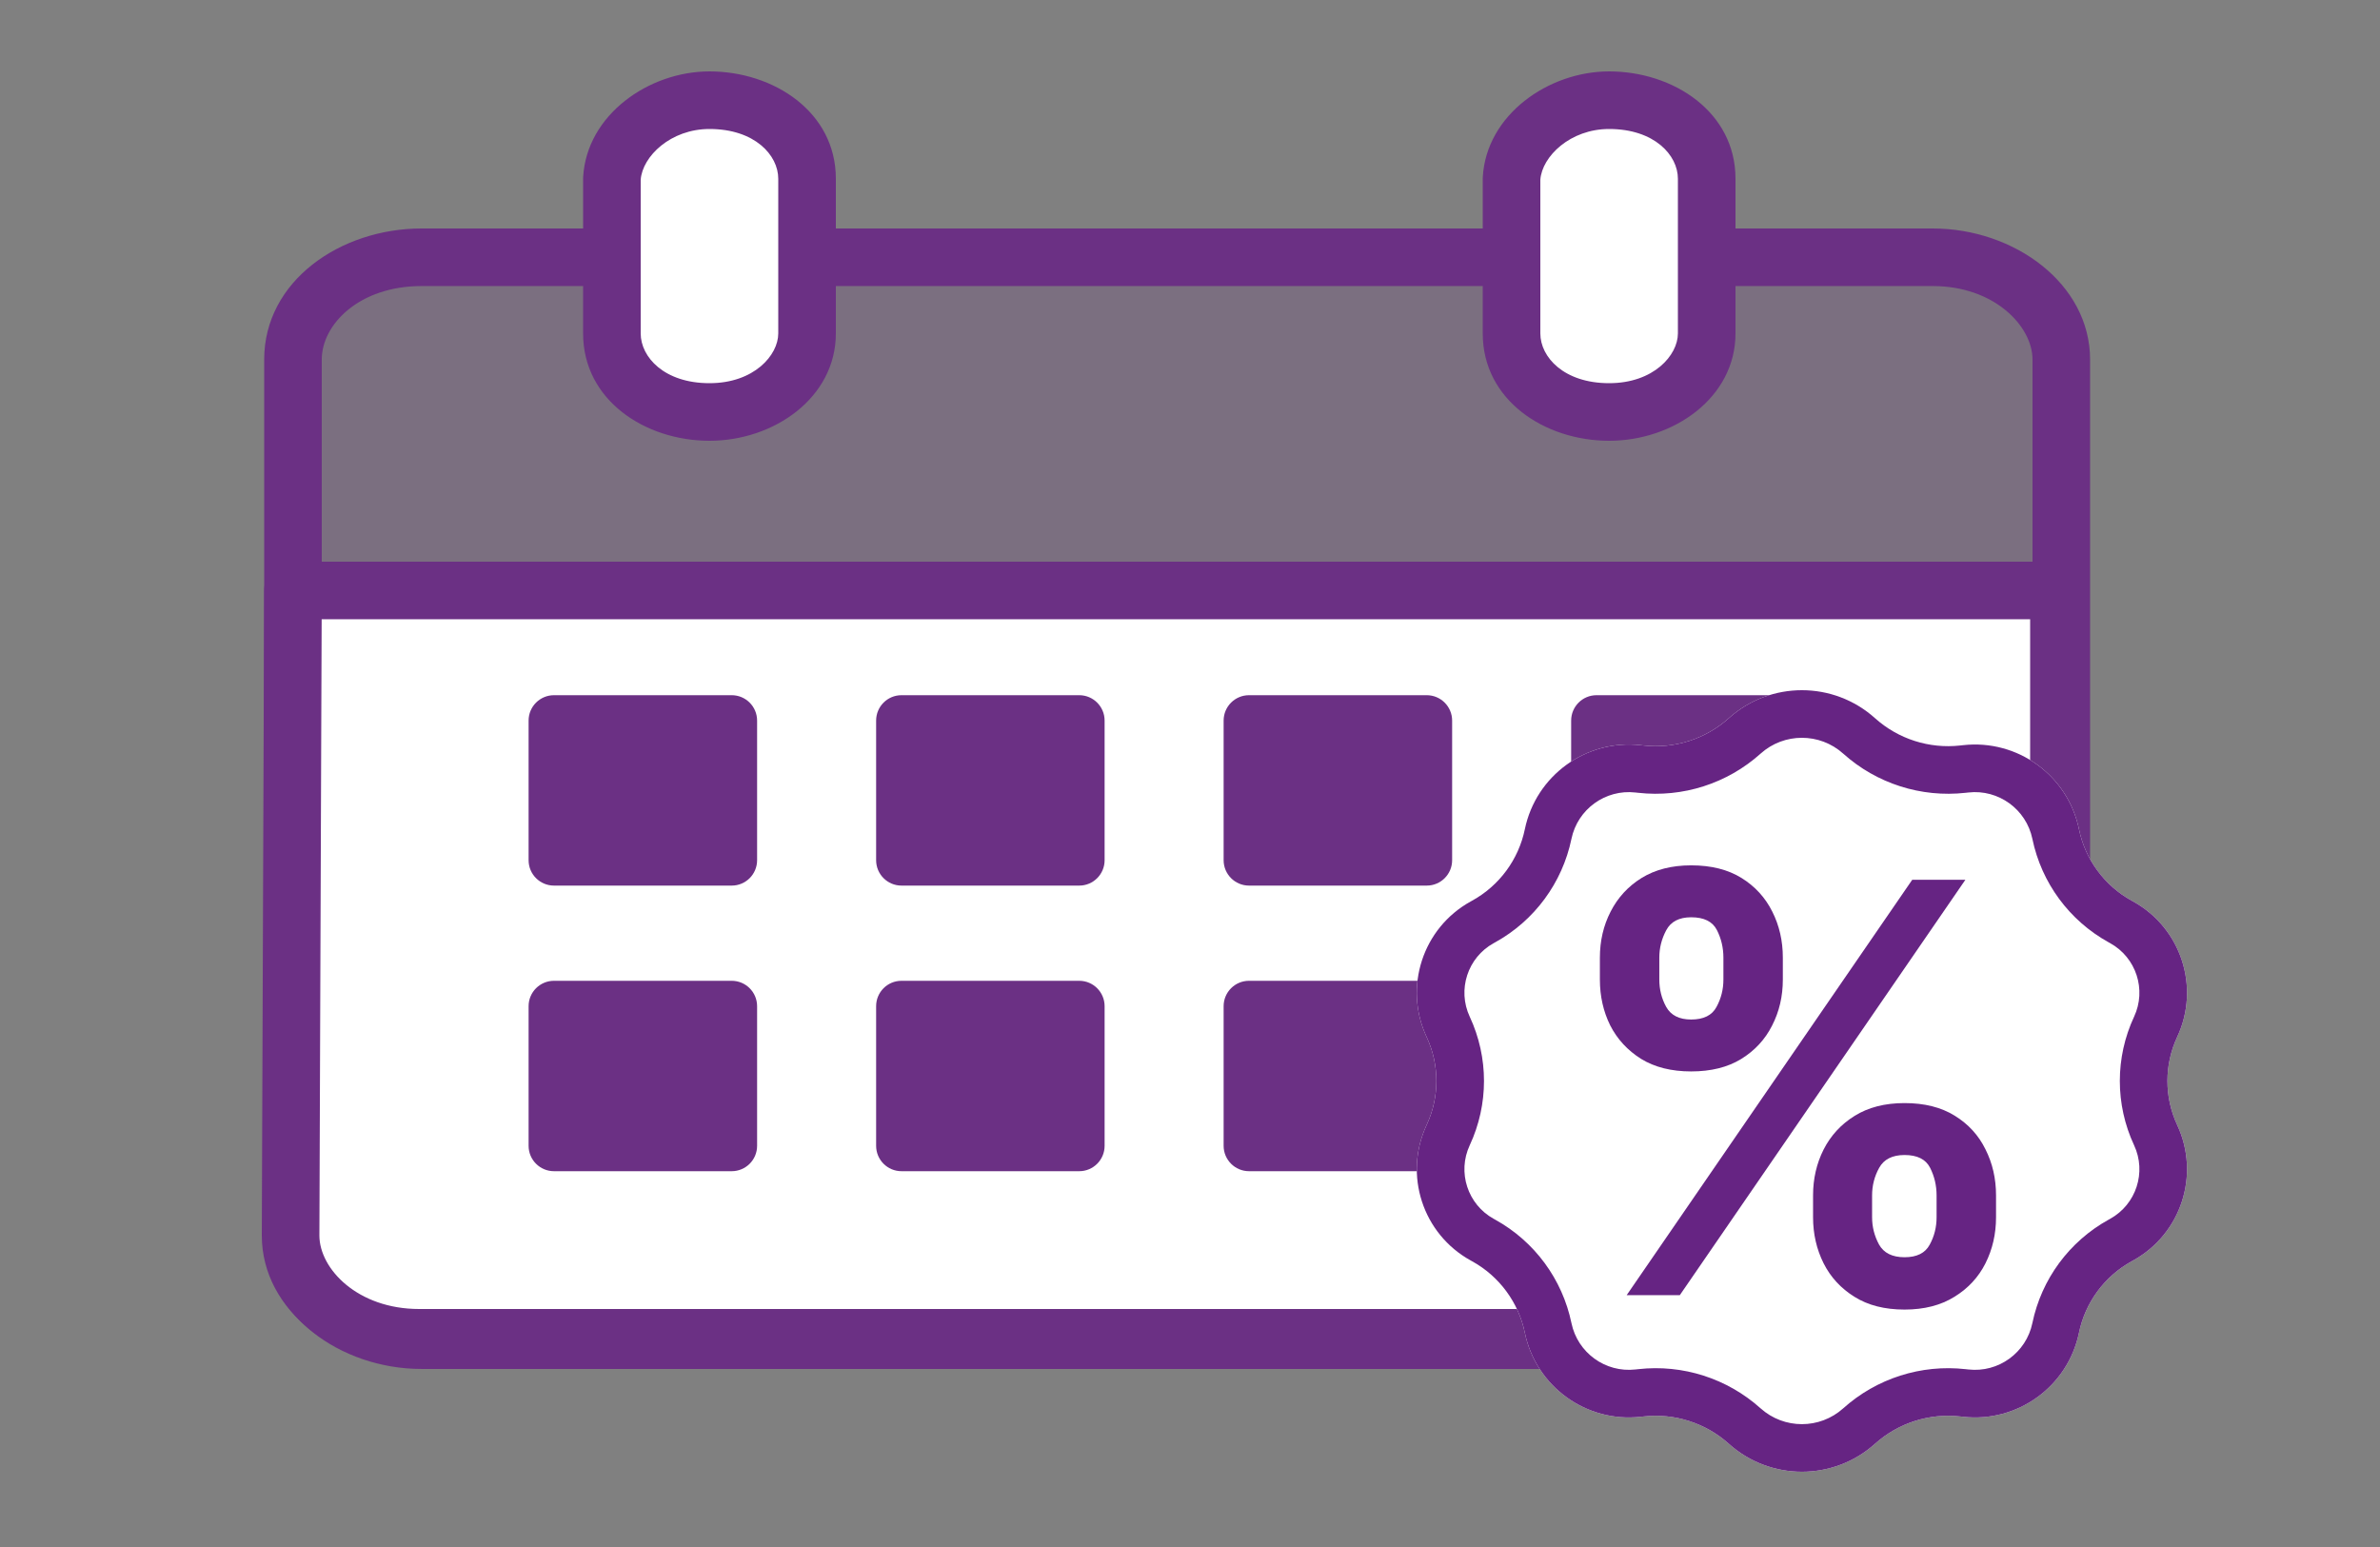
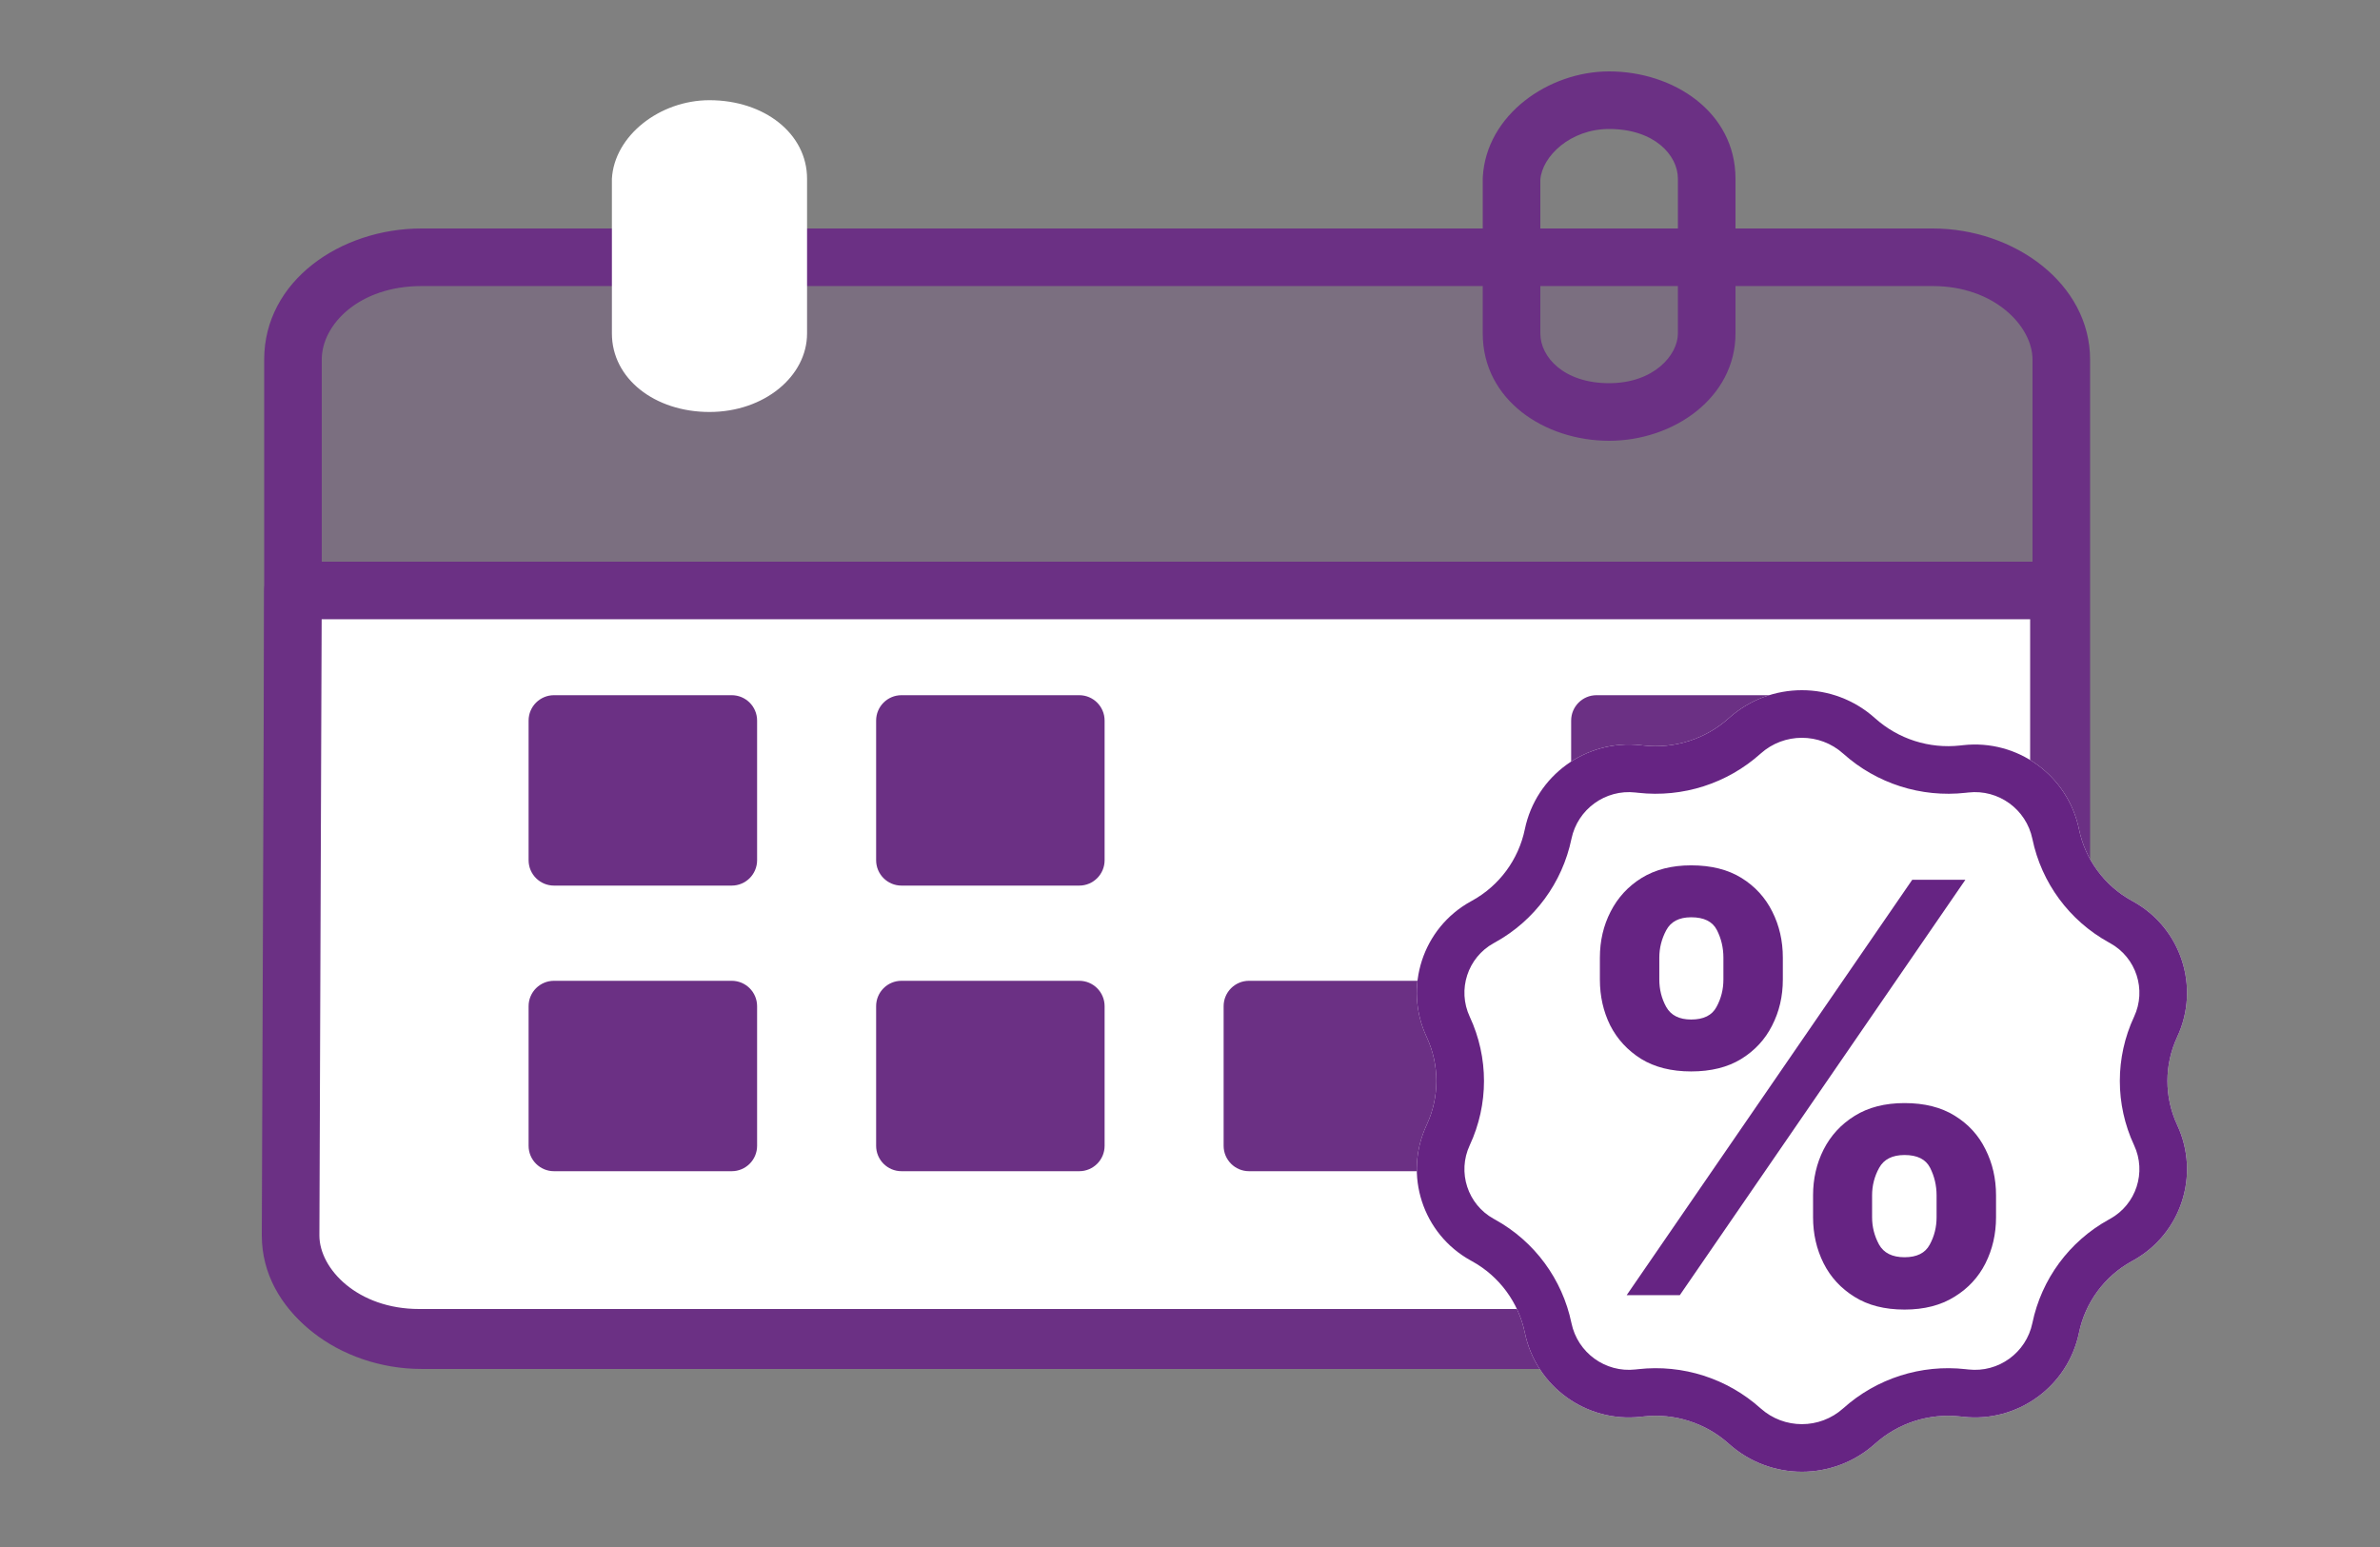
<svg xmlns="http://www.w3.org/2000/svg" fill="none" viewBox="142 302 100 65" width="100" height="65">
  <rect x="142" y="302" width="100" height="65" fill="#808080" stroke="none" />
  <g>
    <path fill-opacity="0.2" fill="#6B3084" d="M159.71 312.81H223.21C226.21 312.81 228.61 314.81 228.61 317.11V354.01C228.61 356.41 226.21 358.31 223.21 358.31H159.71C156.71 358.31 154.31 356.31 154.31 354.01V317.11C154.31 314.71 156.71 312.81 159.71 312.81Z" />
    <path fill="#6B3084" d="M159.709 314.019C157.104 314.019 155.519 315.622 155.519 317.109V354.009C155.519 355.413 157.124 357.1 159.709 357.1H223.209C225.815 357.1 227.4 355.497 227.4 354.009V317.109C227.4 315.706 225.795 314.019 223.209 314.019H159.709ZM153.1 317.109C153.1 313.797 156.315 311.6 159.709 311.6H223.209C226.624 311.6 229.819 313.913 229.819 317.109V354.009C229.819 357.322 226.604 359.519 223.209 359.519H159.709C156.295 359.519 153.1 357.206 153.1 354.009V317.109Z" clip-rule="evenodd" fill-rule="evenodd" />
    <path fill="white" d="M154.31 326.81H228.51V353.91C228.51 356.31 226.11 358.21 223.11 358.21H159.61C156.61 358.21 154.21 356.21 154.21 353.91L154.31 326.81Z" />
    <path fill="#6B3084" d="M153.1 326.805C153.102 326.139 153.643 325.6 154.31 325.6H228.51C229.178 325.6 229.72 326.141 229.72 326.809V353.909C229.72 357.222 226.504 359.419 223.11 359.419H159.61C156.196 359.419 153 357.106 153 353.909L153 353.905L153.1 326.805ZM155.515 328.019L155.42 353.909C155.42 353.91 155.42 353.911 155.42 353.911C155.421 355.314 157.025 357 159.61 357H223.11C225.715 357 227.3 355.397 227.3 353.909V328.019H155.515Z" clip-rule="evenodd" fill-rule="evenodd" />
    <path fill="white" d="M171.81 306.21C174.11 306.21 175.91 307.61 175.91 309.51V316.01C175.91 317.81 174.11 319.31 171.81 319.31C169.51 319.31 167.71 317.91 167.71 316.01V309.51C167.81 307.71 169.71 306.21 171.81 306.21Z" />
-     <path fill="#6B3084" d="M168.92 309.549V316.01C168.92 317 169.907 318.1 171.81 318.1C173.687 318.1 174.7 316.92 174.7 316.01V309.51C174.7 308.52 173.713 307.42 171.81 307.42C170.176 307.42 168.995 308.571 168.92 309.549ZM166.502 309.443C166.647 306.826 169.26 305 171.81 305C174.507 305 177.12 306.7 177.12 309.51V316.01C177.12 318.699 174.533 320.52 171.81 320.52C169.113 320.52 166.5 318.82 166.5 316.01V309.51C166.5 309.487 166.501 309.465 166.502 309.443Z" clip-rule="evenodd" fill-rule="evenodd" />
-     <path fill="white" d="M209.61 306.21C211.91 306.21 213.71 307.61 213.71 309.51V316.01C213.71 317.81 211.91 319.31 209.61 319.31C207.31 319.31 205.51 317.91 205.51 316.01V309.51C205.61 307.71 207.51 306.21 209.61 306.21Z" />
    <path fill="#6B3084" d="M206.72 309.549V316.01C206.72 317 207.707 318.1 209.61 318.1C211.487 318.1 212.5 316.92 212.5 316.01V309.51C212.5 308.52 211.513 307.42 209.61 307.42C207.975 307.42 206.795 308.571 206.72 309.549ZM204.302 309.443C204.447 306.826 207.06 305 209.61 305C212.307 305 214.92 306.7 214.92 309.51V316.01C214.92 318.699 212.333 320.52 209.61 320.52C206.913 320.52 204.3 318.82 204.3 316.01V309.51C204.3 309.487 204.3 309.465 204.302 309.443Z" clip-rule="evenodd" fill-rule="evenodd" />
    <path fill="#6B3084" d="M164.21 338.143V332.277C164.21 331.687 164.688 331.21 165.277 331.21H172.744C173.333 331.21 173.811 331.688 173.811 332.277V338.143C173.811 338.733 173.333 339.21 172.744 339.21H165.277C164.687 339.21 164.21 338.732 164.21 338.143Z" />
    <path fill="#6B3084" d="M164.21 350.143V344.277C164.21 343.687 164.688 343.21 165.277 343.21H172.744C173.333 343.21 173.811 343.688 173.811 344.277V350.143C173.811 350.733 173.333 351.21 172.744 351.21H165.277C164.687 351.21 164.21 350.732 164.21 350.143Z" />
    <path fill="#6B3084" d="M178.812 338.143V332.277C178.812 331.687 179.289 331.21 179.878 331.21H187.346C187.935 331.21 188.412 331.688 188.412 332.277V338.143C188.412 338.733 187.935 339.21 187.346 339.21H179.878C179.289 339.21 178.812 338.732 178.812 338.143Z" />
    <path fill="#6B3084" d="M178.812 350.143V344.277C178.812 343.687 179.289 343.21 179.878 343.21H187.346C187.935 343.21 188.412 343.688 188.412 344.277V350.143C188.412 350.733 187.935 351.21 187.346 351.21H179.878C179.289 351.21 178.812 350.732 178.812 350.143Z" />
-     <path fill="#6B3084" d="M193.413 338.143V332.277C193.413 331.687 193.891 331.21 194.48 331.21H201.947C202.536 331.21 203.014 331.688 203.014 332.277V338.143C203.014 338.733 202.536 339.21 201.947 339.21H194.48C193.891 339.21 193.413 338.732 193.413 338.143Z" />
    <path fill="#6B3084" d="M193.413 350.143V344.277C193.413 343.687 193.891 343.21 194.48 343.21H201.947C202.536 343.21 203.014 343.688 203.014 344.277V350.143C203.014 350.733 202.536 351.21 201.947 351.21H194.48C193.891 351.21 193.413 350.732 193.413 350.143Z" />
    <path fill="#6B3084" d="M208.015 338.143V332.277C208.015 331.687 208.492 331.21 209.082 331.21H216.549C217.138 331.21 217.615 331.688 217.615 332.277V338.143C217.615 338.733 217.138 339.21 216.549 339.21H209.081C208.492 339.21 208.015 338.732 208.015 338.143Z" />
    <path fill="#6B3084" d="M208.015 350.143V344.277C208.015 343.687 208.492 343.21 209.082 343.21H216.549C217.138 343.21 217.615 343.688 217.615 344.277V350.143C217.615 350.733 217.138 351.21 216.549 351.21H209.081C208.492 351.21 208.015 350.732 208.015 350.143Z" />
    <path fill="white" d="M214.639 332.176C216.386 330.608 219.035 330.608 220.782 332.176V332.176C221.758 333.052 223.061 333.469 224.364 333.323L224.483 333.31C226.774 333.053 228.884 334.584 229.352 336.841V336.841C229.616 338.116 230.424 339.212 231.563 339.841L231.628 339.877C233.645 340.992 234.454 343.478 233.48 345.566V345.566C232.931 346.741 232.931 348.098 233.48 349.272V349.272C234.454 351.361 233.645 353.847 231.628 354.961L231.563 354.997C230.424 355.627 229.616 356.723 229.352 357.997V357.997C228.884 360.255 226.774 361.785 224.483 361.528L224.364 361.515C223.061 361.369 221.758 361.787 220.782 362.662V362.662C219.035 364.23 216.386 364.23 214.639 362.662V362.662C213.663 361.787 212.36 361.369 211.057 361.515L210.938 361.528C208.647 361.785 206.537 360.255 206.069 357.997V357.997C205.805 356.723 204.997 355.627 203.858 354.997L203.793 354.961C201.776 353.847 200.967 351.361 201.941 349.272V349.272C202.489 348.098 202.489 346.741 201.941 345.566V345.566C200.967 343.478 201.776 340.992 203.793 339.877L203.858 339.841C204.997 339.212 205.805 338.116 206.069 336.841V336.841C206.537 334.584 208.647 333.053 210.938 333.31L211.057 333.323C212.36 333.469 213.663 333.052 214.639 332.176V332.176Z" />
    <path fill="#662483" d="M224.706 335.298L224.587 335.311C222.717 335.52 220.846 334.921 219.446 333.665C218.459 332.778 216.962 332.778 215.974 333.665C214.574 334.921 212.704 335.52 210.834 335.311L210.715 335.298C209.451 335.156 208.286 336.001 208.027 337.247C207.644 339.093 206.475 340.68 204.825 341.592L204.76 341.628C203.664 342.233 203.224 343.585 203.754 344.72C204.552 346.431 204.552 348.407 203.754 350.118C203.224 351.253 203.664 352.605 204.76 353.211L204.825 353.247C206.475 354.159 207.644 355.746 208.027 357.591C208.286 358.838 209.451 359.683 210.715 359.541L210.834 359.528C212.704 359.318 214.574 359.917 215.974 361.174C216.962 362.06 218.459 362.06 219.446 361.174C220.846 359.917 222.717 359.318 224.587 359.528L224.706 359.541C225.97 359.683 227.135 358.838 227.394 357.591C227.776 355.746 228.946 354.159 230.596 353.247L230.661 353.211C231.757 352.605 232.197 351.253 231.667 350.118C230.869 348.407 230.869 346.431 231.667 344.72C232.197 343.585 231.757 342.233 230.661 341.628L230.596 341.592C228.946 340.68 227.776 339.093 227.394 337.247C227.135 336.001 225.97 335.156 224.706 335.298ZM220.782 332.176C219.035 330.608 216.386 330.608 214.639 332.176C213.663 333.052 212.36 333.469 211.057 333.323L210.938 333.31C208.647 333.053 206.537 334.584 206.069 336.841C205.805 338.116 204.997 339.212 203.858 339.841L203.793 339.877C201.776 340.992 200.967 343.478 201.941 345.566C202.489 346.741 202.489 348.098 201.941 349.272C200.967 351.361 201.776 353.847 203.793 354.961L203.858 354.997C204.997 355.627 205.805 356.723 206.069 357.997C206.537 360.255 208.647 361.785 210.938 361.528L211.057 361.515C212.36 361.369 213.663 361.787 214.639 362.662C216.386 364.23 219.035 364.23 220.782 362.662C221.758 361.787 223.061 361.369 224.364 361.515L224.483 361.528C226.774 361.785 228.884 360.255 229.352 357.997C229.616 356.723 230.424 355.627 231.563 354.997L231.628 354.961C233.645 353.847 234.454 351.361 233.48 349.272C232.931 348.098 232.931 346.741 233.48 345.566C234.454 343.478 233.645 340.992 231.628 339.877L231.563 339.841C230.424 339.212 229.616 338.116 229.352 336.841C228.884 334.584 226.774 333.053 224.483 333.31L224.364 333.323C223.061 333.469 221.758 333.052 220.782 332.176Z" clip-rule="evenodd" fill-rule="evenodd" />
    <path fill="#662483" d="M218.179 353.146V352.226C218.179 351.527 218.327 350.885 218.622 350.3C218.923 349.709 219.358 349.237 219.926 348.885C220.5 348.527 221.199 348.348 222.023 348.348C222.858 348.348 223.56 348.524 224.128 348.876C224.702 349.229 225.134 349.7 225.423 350.291C225.719 350.876 225.867 351.521 225.867 352.226V353.146C225.867 353.845 225.719 354.49 225.423 355.081C225.128 355.666 224.693 356.135 224.119 356.487C223.546 356.845 222.847 357.024 222.023 357.024C221.188 357.024 220.486 356.845 219.918 356.487C219.35 356.135 218.918 355.666 218.622 355.081C218.327 354.49 218.179 353.845 218.179 353.146ZM220.659 352.226V353.146C220.659 353.55 220.756 353.93 220.949 354.288C221.148 354.646 221.506 354.825 222.023 354.825C222.54 354.825 222.892 354.649 223.08 354.297C223.273 353.945 223.369 353.561 223.369 353.146V352.226C223.369 351.811 223.278 351.425 223.097 351.067C222.915 350.709 222.557 350.53 222.023 350.53C221.511 350.53 221.156 350.709 220.957 351.067C220.759 351.425 220.659 351.811 220.659 352.226ZM209.222 343.158V342.237C209.222 341.533 209.372 340.888 209.673 340.303C209.975 339.712 210.409 339.24 210.977 338.888C211.551 338.536 212.244 338.359 213.057 338.359C213.898 338.359 214.602 338.536 215.171 338.888C215.739 339.24 216.171 339.712 216.466 340.303C216.761 340.888 216.909 341.533 216.909 342.237V343.158C216.909 343.862 216.759 344.507 216.457 345.092C216.162 345.678 215.727 346.146 215.153 346.499C214.585 346.845 213.886 347.018 213.057 347.018C212.227 347.018 211.526 346.842 210.952 346.49C210.384 346.132 209.952 345.663 209.656 345.084C209.367 344.499 209.222 343.857 209.222 343.158ZM211.719 342.237V343.158C211.719 343.572 211.815 343.956 212.009 344.308C212.207 344.661 212.557 344.837 213.057 344.837C213.58 344.837 213.935 344.661 214.122 344.308C214.315 343.956 214.412 343.572 214.412 343.158V342.237C214.412 341.822 214.321 341.436 214.139 341.078C213.957 340.72 213.597 340.541 213.057 340.541C212.551 340.541 212.202 340.723 212.009 341.087C211.815 341.45 211.719 341.834 211.719 342.237ZM210.347 356.419L222.347 338.964H224.58L212.58 356.419H210.347Z" />
  </g>
</svg>